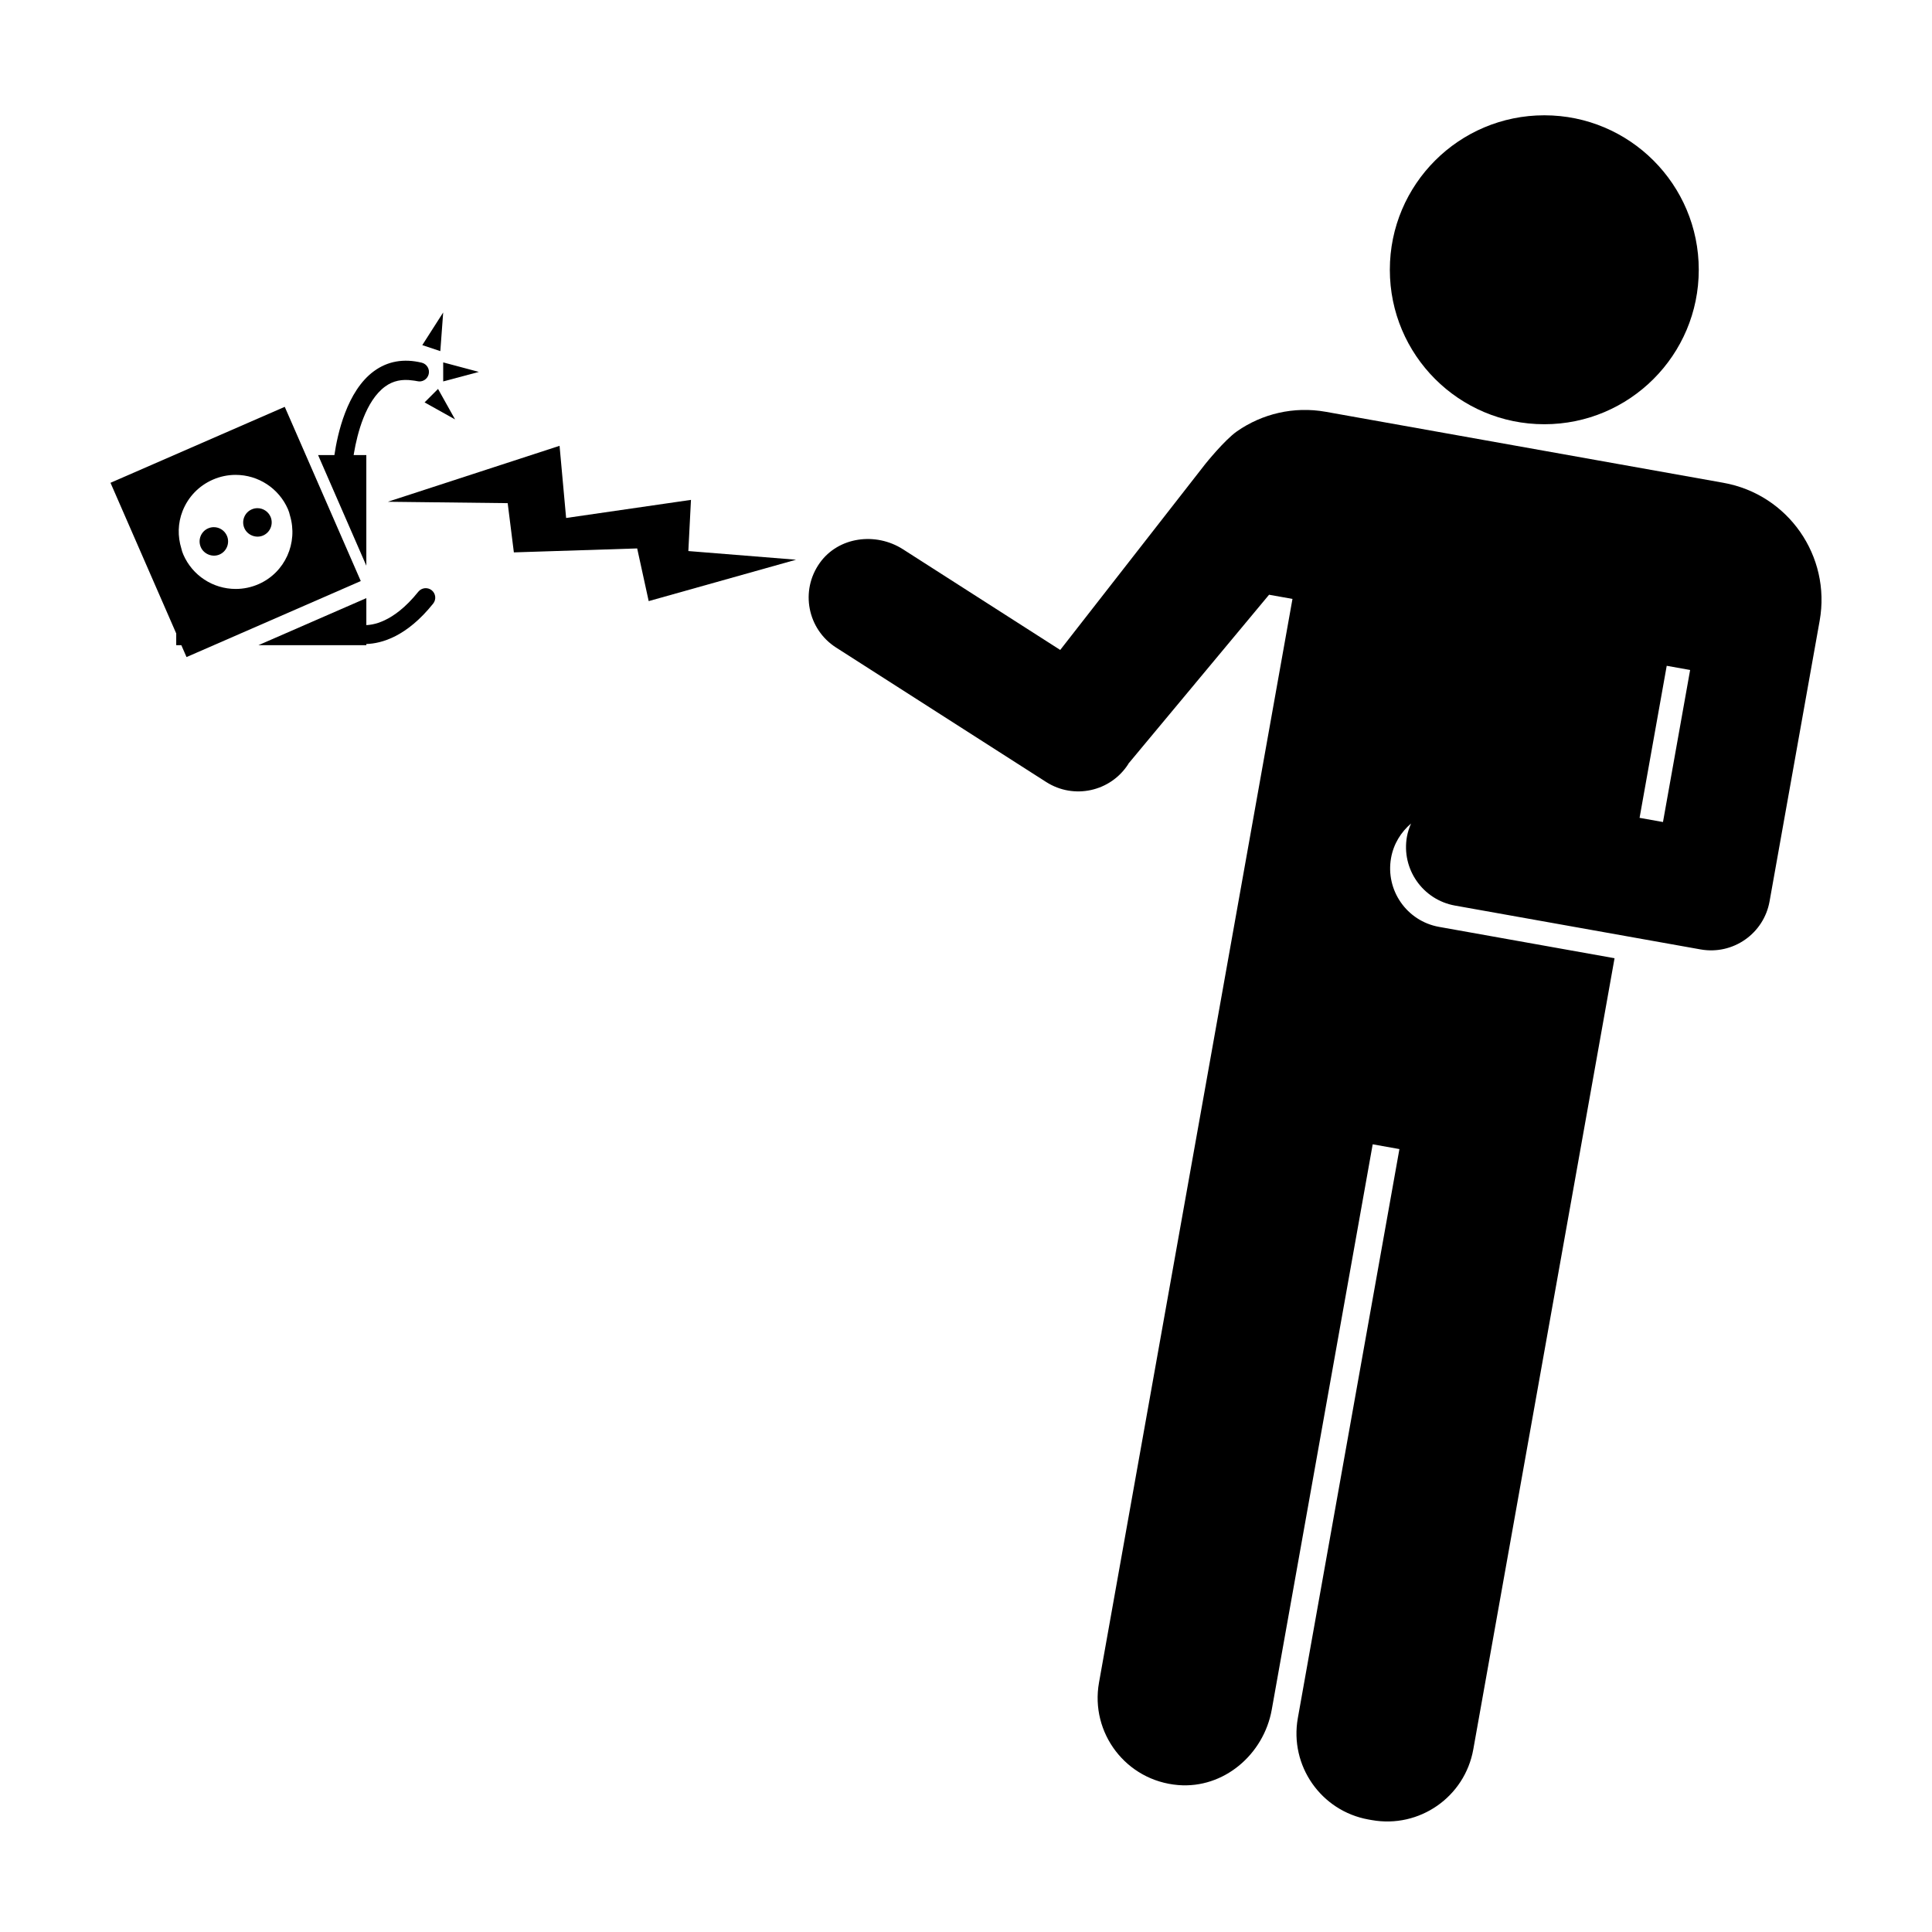
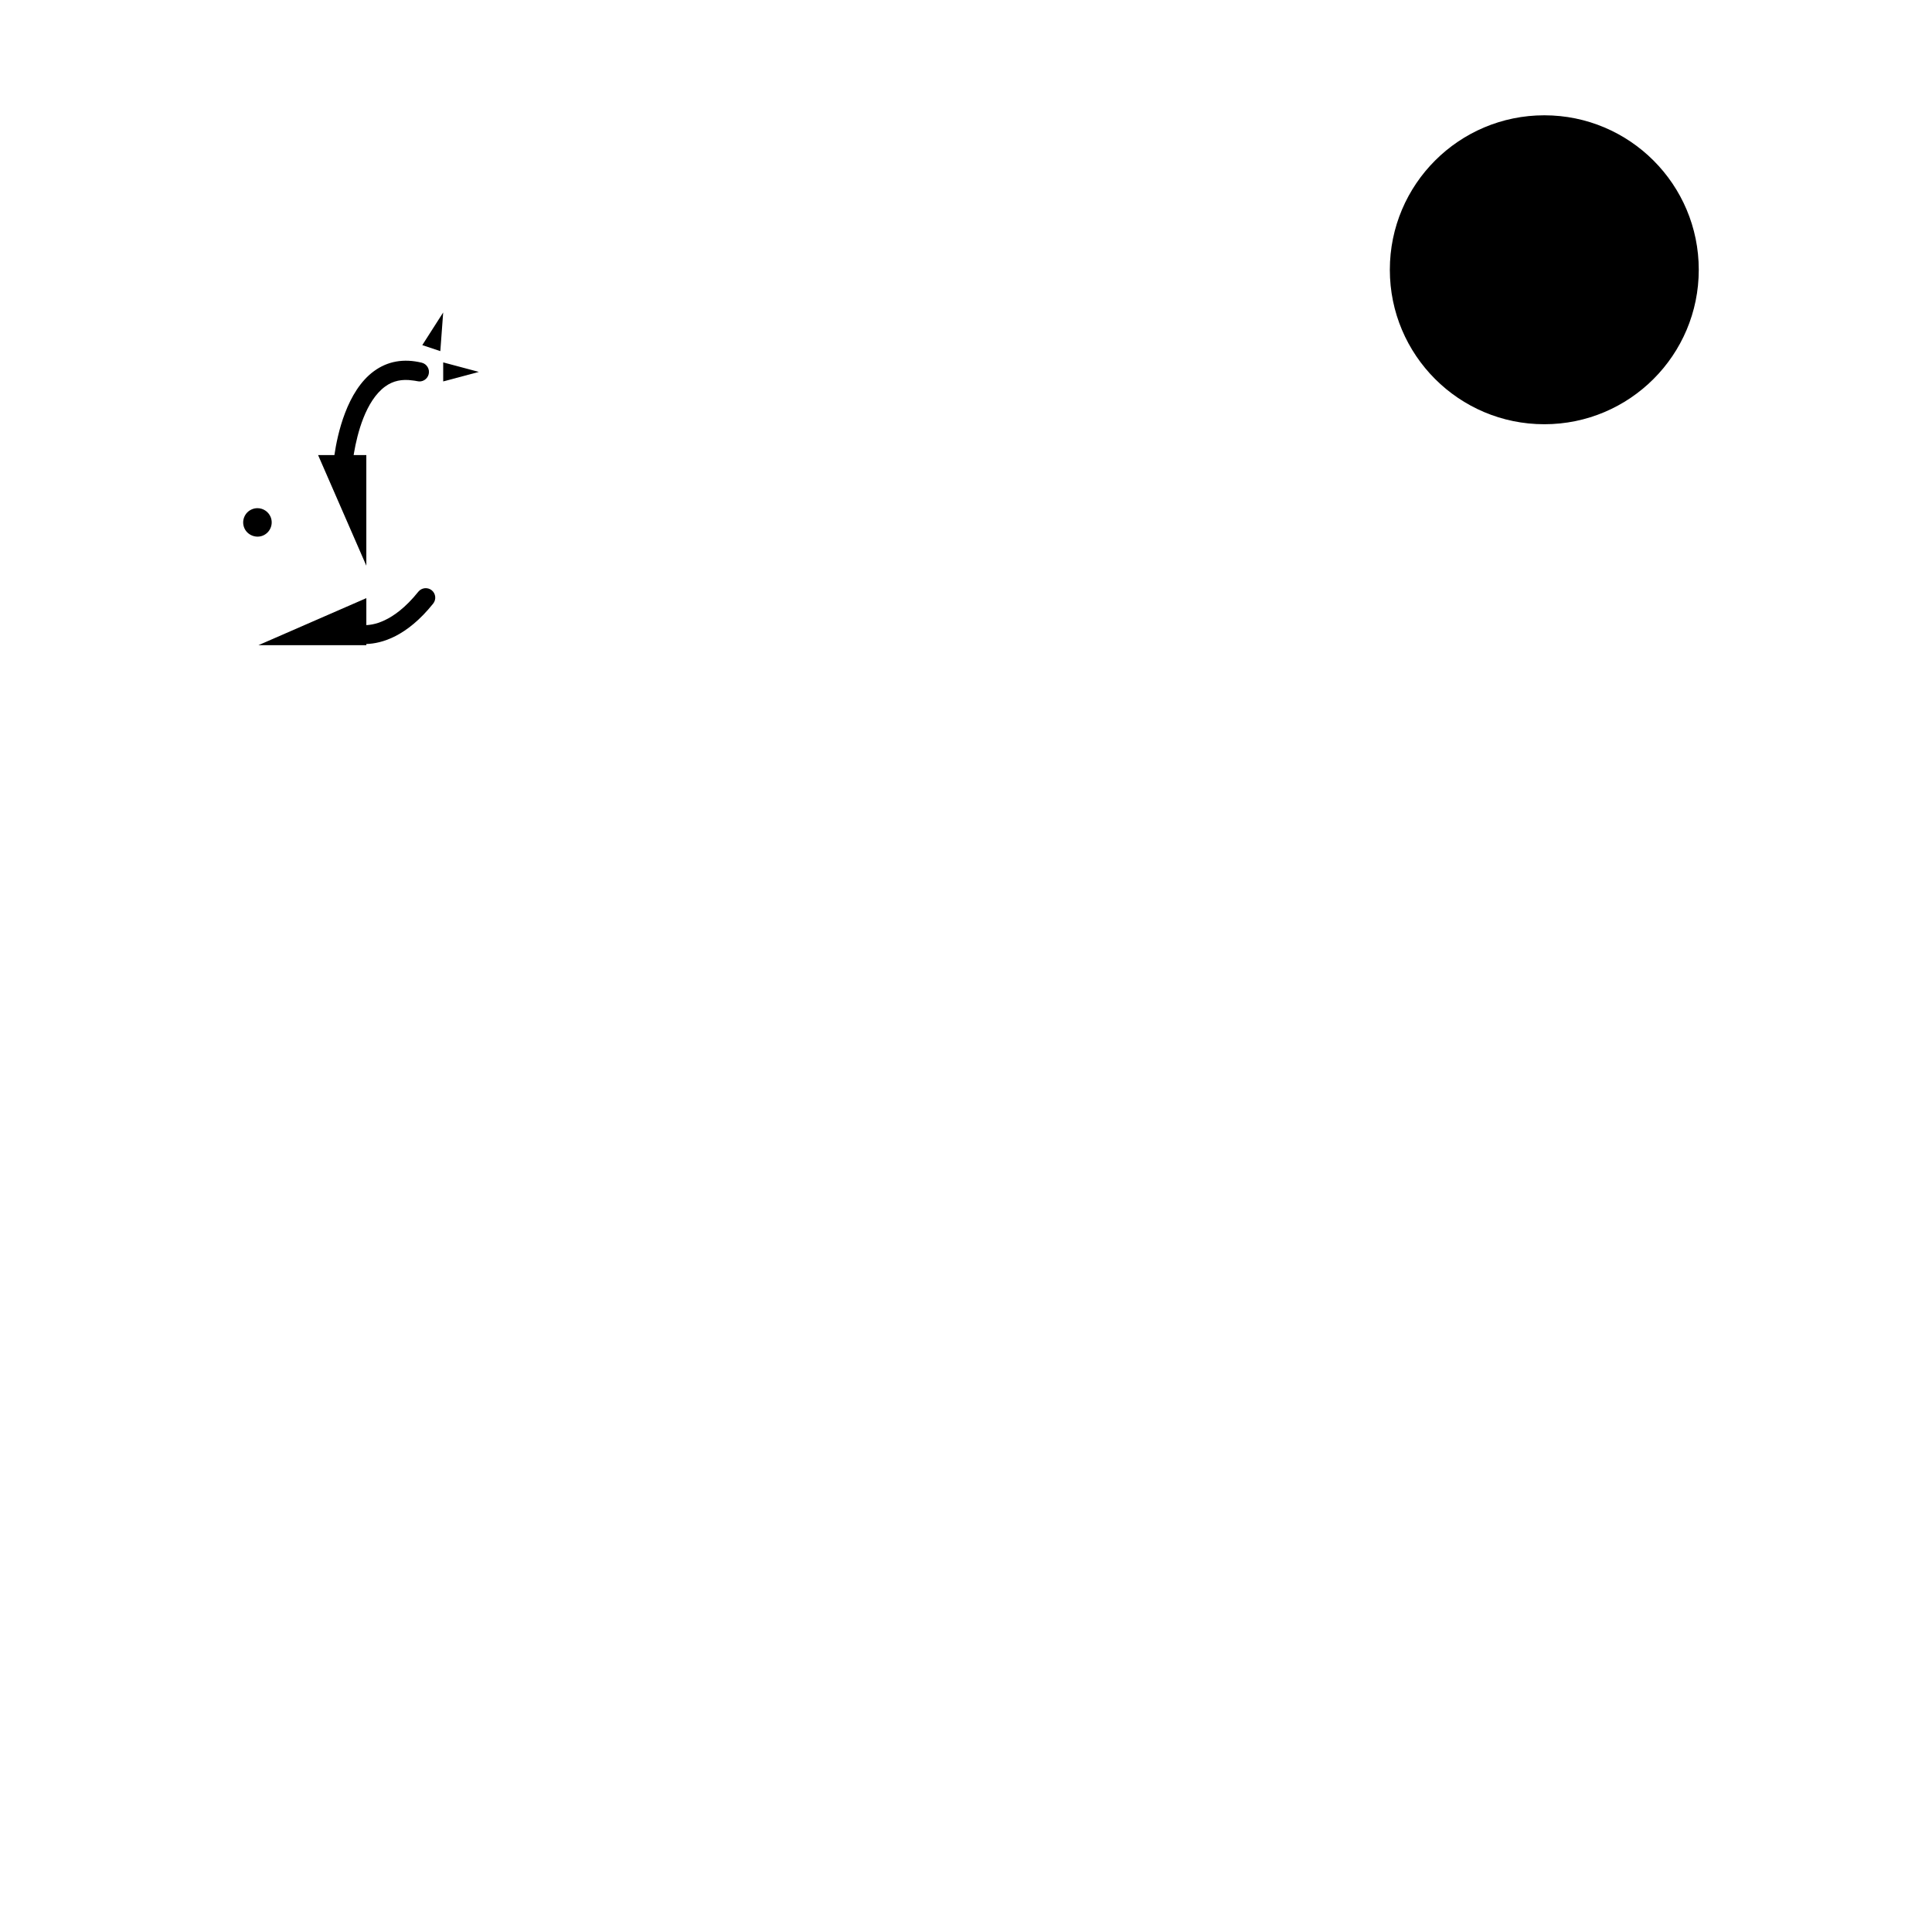
<svg xmlns="http://www.w3.org/2000/svg" fill="#000000" width="800px" height="800px" version="1.1" viewBox="144 144 512 512">
  <g>
-     <path d="m190.7 314.98h1.355l1.375 3.148 2.731-1.188 43.449-18.953-18.254-41.836-1.895-4.336-46.176 20.133 17.418 39.926zm1.68-35.535c1.477-3.758 4.324-6.715 8.027-8.332 1.926-0.84 3.949-1.266 6.035-1.266 6.012 0 11.453 3.562 13.859 9.074 0.242 0.559 0.422 1.129 0.543 1.699 2.176 7.227-1.273 15.109-8.352 18.199-1.926 0.836-3.953 1.258-6.035 1.258-6.016 0-11.457-3.562-13.859-9.074-0.238-0.535-0.422-1.086-0.543-1.652-0.996-3.246-0.938-6.695 0.324-9.906z" />
    <path d="m241.08 264.6h-3.359c0.031-0.203 0.059-0.387 0.098-0.598 0.871-5.098 3.066-13.789 8.262-17.578 2.086-1.523 4.492-2.004 7.246-1.602 0.414 0.059 0.812 0.086 1.238 0.188 1.367 0.344 2.715-0.508 3.043-1.859 0.328-1.352-0.508-2.715-1.859-3.039-4.769-1.152-9.027-0.398-12.645 2.246-7.211 5.273-9.688 16.785-10.484 22.242h-4.324l12.785 29.316z" />
    <path d="m212.49 314.98h28.59v-0.312c4.055-0.125 10.695-1.941 17.715-10.707 0.867-1.09 0.695-2.672-0.395-3.543-1.082-0.855-2.664-0.691-3.543 0.395-1.719 2.152-3.371 3.773-4.926 5.023-2.852 2.289-5.367 3.273-7.285 3.641-0.578 0.109-1.098 0.16-1.562 0.188v-7.152z" />
-     <path d="m315.91 303.3 39.051-10.969-28.543-2.297 0.695-13.562-33.086 4.797-1.738-19.125-45.52 14.828 31.773 0.367 1.637 13.047 32.68-1.047z" />
-     <path d="m202.18 290.95c1.91-0.832 2.785-3.062 1.953-4.973-0.605-1.379-1.965-2.273-3.465-2.273-0.52 0-1.023 0.105-1.508 0.316-0.926 0.402-1.637 1.145-2.004 2.082-0.367 0.938-0.348 1.965 0.055 2.891 0.801 1.855 3.082 2.781 4.969 1.957z" />
    <path d="m213.73 285.91c1.91-0.832 2.793-3.062 1.961-4.973-0.605-1.375-1.965-2.266-3.465-2.266-0.52 0-1.023 0.105-1.508 0.316-0.934 0.406-1.641 1.145-2.012 2.086-0.367 0.938-0.348 1.965 0.055 2.887 0.805 1.855 3.078 2.777 4.969 1.949z" />
    <path d="m260.69 237.05 0.758-10.242-5.535 8.652z" />
    <path d="m270.9 242.56-9.449-2.519v5.039z" />
-     <path d="m264.6 255.15-4.516-8.082-3.566 3.57z" />
    <path d="m594.19 215.49c0 22.609-18.328 40.938-40.934 40.938-22.609 0-40.934-18.328-40.934-40.938 0-22.605 18.324-40.934 40.934-40.934 22.605 0 40.934 18.328 40.934 40.934" />
-     <path d="m600.75 271.95-105.39-18.816c-4.281-0.766-8.516-0.625-12.5 0.281s-7.734 2.578-11.039 4.883c-3.305 2.301-8.402 8.664-8.402 8.664l-38.449 49.281-41.68-26.684c-7.18-4.594-17.059-3.34-22.023 3.594-5.297 7.391-3.266 17.609 4.297 22.449l51.715 33.102 3.981 2.543c7.324 4.684 17.059 2.551 21.75-4.769 0.059-0.09 0.09-0.191 0.145-0.289l0.023 0.02 37.137-44.598 6.203 1.109-24.348 136.39-26.922 150.78c-2.383 13.336 7.16 26.035 20.992 27.172 12.062 0.988 22.668-8.098 24.793-20.008l26.746-149.8 7.082 1.266-26.922 150.79c-2.246 12.594 6.137 24.625 18.73 26.879l0.887 0.156c12.594 2.246 24.625-6.137 26.879-18.73l26.922-150.78 10.516-58.895-46.496-8.305c-8.559-1.527-14.258-9.707-12.73-18.27 0.664-3.723 2.629-6.848 5.297-9.129-0.48 1.098-0.867 2.254-1.09 3.481-1.527 8.559 4.172 16.738 12.73 18.27l61.066 10.902 4.031 0.719c8.559 1.527 16.738-4.172 18.27-12.73l13.281-74.391c3.043-17.117-8.359-33.473-25.48-36.531zm-16.043 89.895-6.203-1.109 7.195-40.293 6.203 1.109z" />
  </g>
</svg>